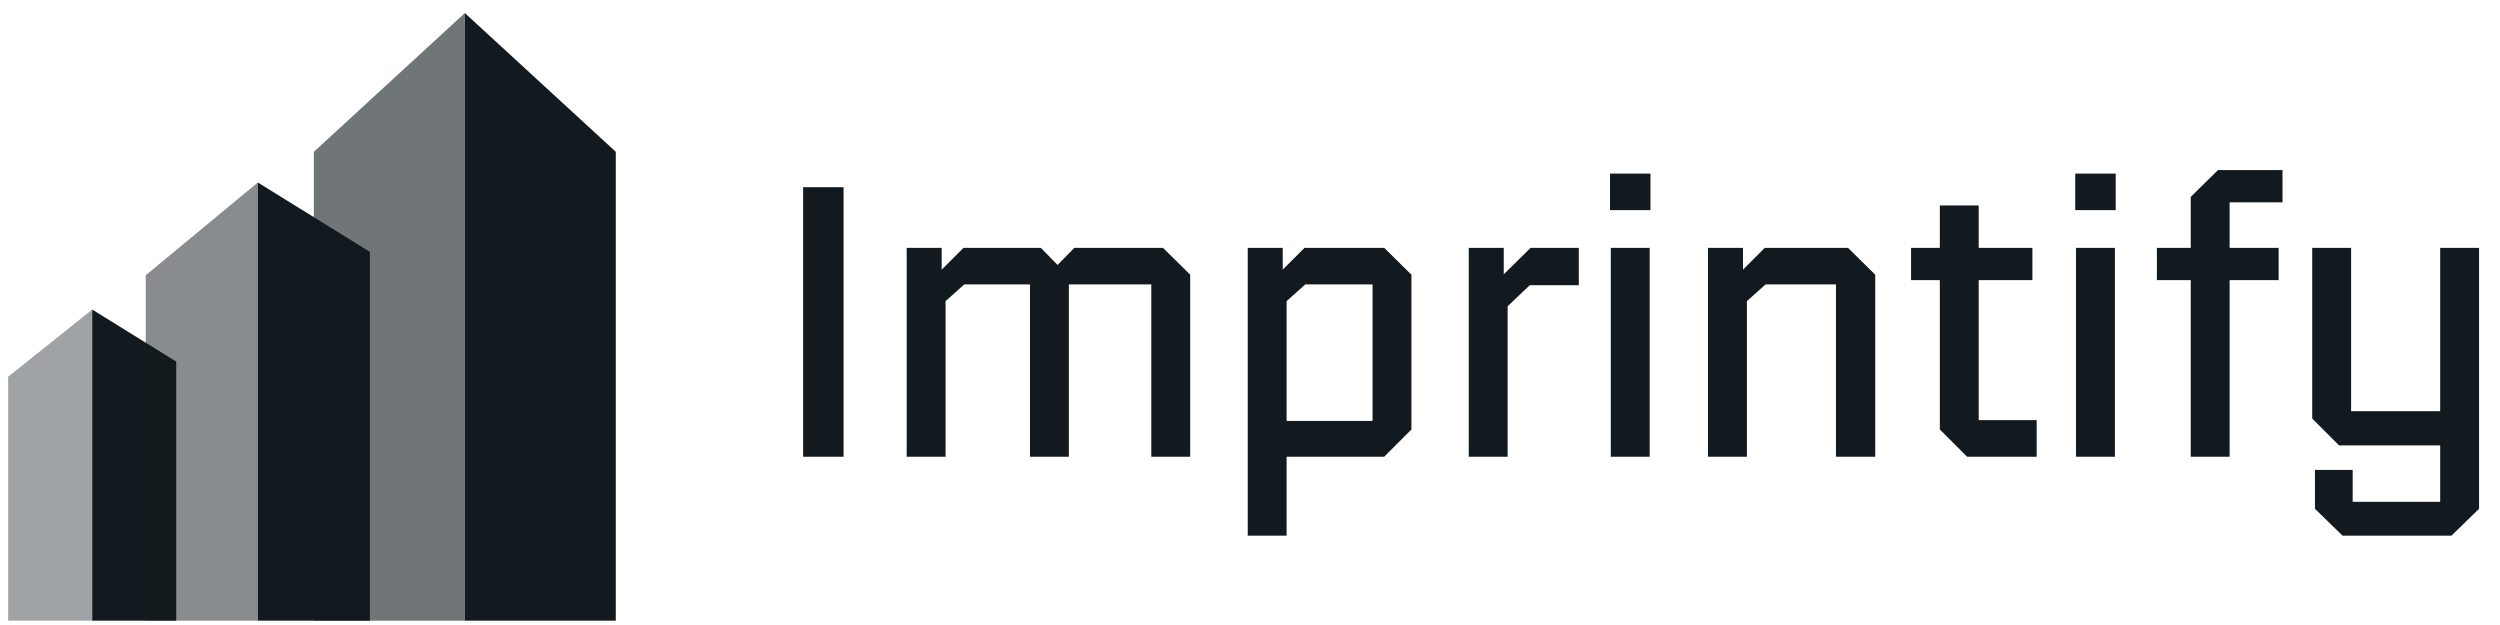
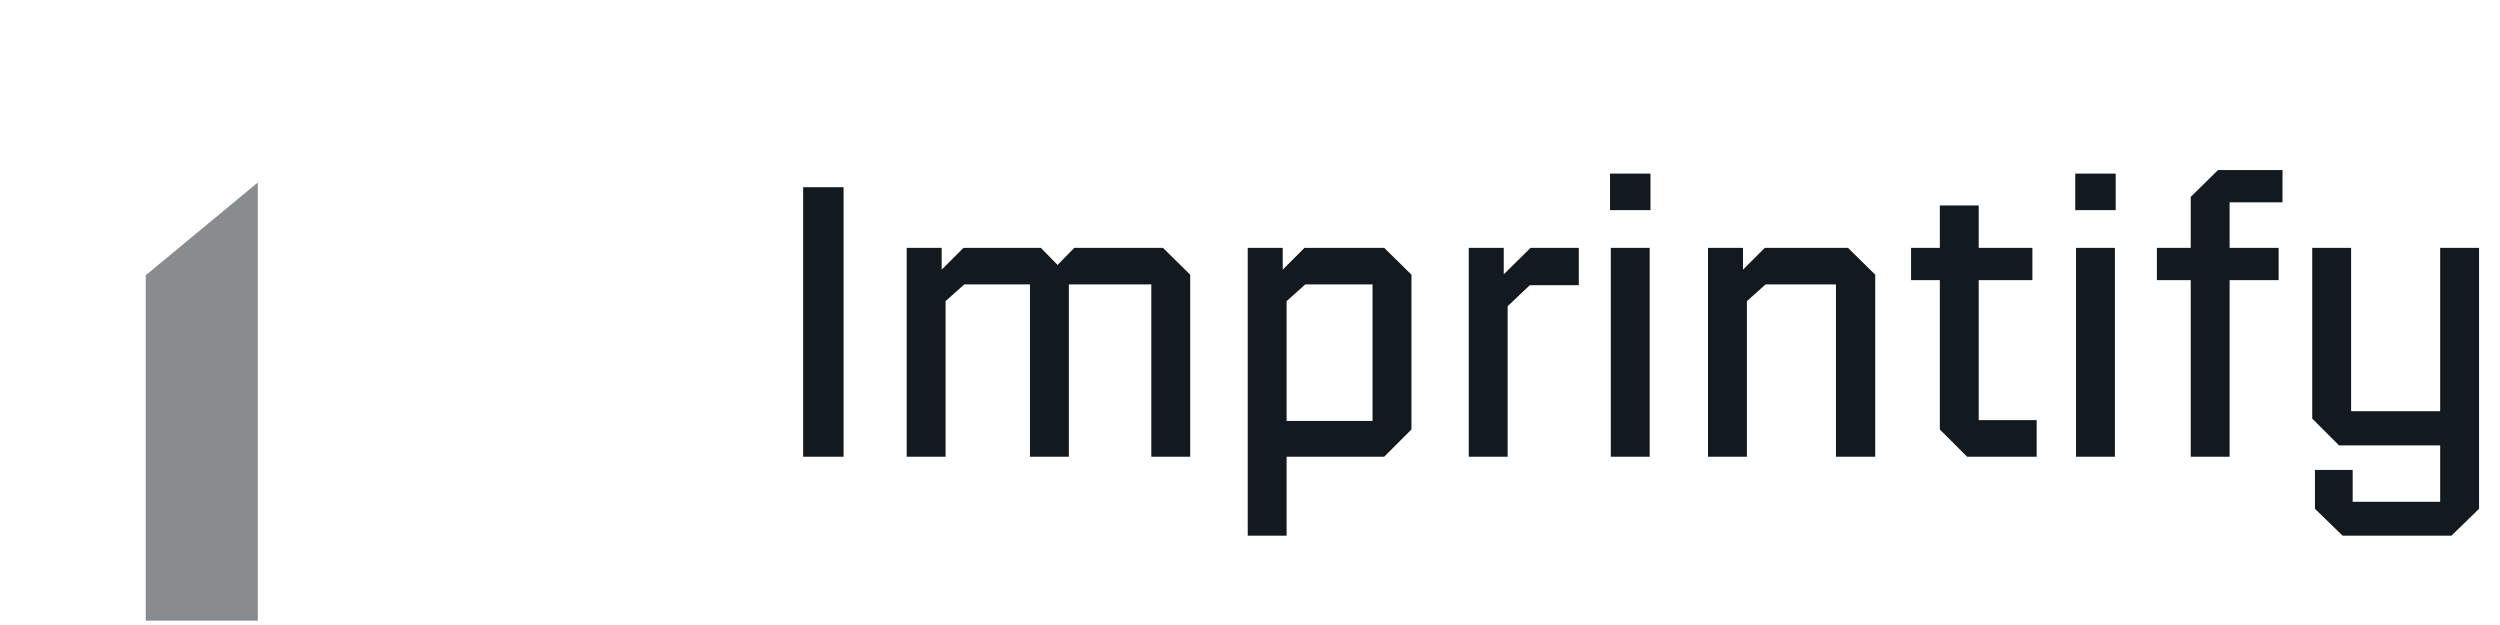
<svg xmlns="http://www.w3.org/2000/svg" width="144" height="36" viewBox="0 0 144 36" fill="none">
-   <path opacity="0.4" d="M5.311 17.83L5.311 35.751H0.469L0.469 21.7L5.311 17.83Z" fill="#121A1F" />
-   <path d="M5.311 17.83L5.311 35.751H10.152V20.828L5.311 17.83Z" fill="#121A1F" />
  <path opacity="0.5" d="M14.85 10.511V35.751H8.395L8.395 15.853L14.85 10.511Z" fill="#121A1F" />
-   <path d="M14.85 10.511L14.85 35.751H21.305V14.508L14.85 10.511Z" fill="#121A1F" />
-   <path opacity="0.6" d="M26.774 0.751V35.751H18.078V8.744L26.774 0.751Z" fill="#121A1F" />
-   <path d="M26.774 0.751V35.751H35.469V8.744L26.774 0.751Z" fill="#121A1F" />
  <g clip-path="url(#clip0_348_318)">
    <path d="M46.261 26.306V10.783H48.59V26.306H46.261ZM54.465 26.306H52.225V14.277H54.241V15.531L55.495 14.277H59.953L60.916 15.262L61.879 14.277H66.987L68.555 15.822V26.306H66.315V16.383H61.566V26.306H59.326V16.383H55.54L54.465 17.346V26.306ZM74.109 30.853H71.869V14.277H73.885V15.531L75.139 14.277H79.731L81.299 15.822V24.738L79.731 26.306H74.109V30.853ZM79.059 16.383H75.184L74.109 17.346V24.245H79.059V16.383ZM86.84 26.306H84.6V14.277H86.616V15.8L88.162 14.277H90.939V16.427H88.117L86.84 17.637V26.306ZM95.067 12.104H92.737V9.998H95.067V12.104ZM95.022 26.306H92.782V14.277H95.022V26.306ZM100.621 26.306H98.381V14.277H100.397V15.531L101.652 14.277H106.445L108.013 15.822V26.306H105.751V16.383H101.696L100.621 17.346V26.306ZM117.312 26.306H113.302L111.734 24.738V16.136H110.077V14.277H111.734V11.835H113.974V14.277H117.066V16.136H113.974V24.2H117.312V26.306ZM121.864 12.104H119.534V9.998H121.864V12.104ZM121.819 26.306H119.579V14.277H121.819V26.306ZM128.426 26.306H126.186V16.136H124.237V14.277H126.186V11.342L127.754 9.797H131.473V11.656H128.426V14.277H131.249V16.136H128.426V26.306ZM133.341 27.067H135.514V28.904H140.554V25.656H134.73L133.184 24.11V14.277H135.424V23.685H140.554V14.277H142.794V29.307L141.204 30.853H134.932L133.341 29.307V27.067Z" fill="#121A1F" />
  </g>
  <defs>
    <clipPath id="clip0_348_318">
      <rect width="98" height="35" fill="white" transform="translate(45.969 0.751)" />
    </clipPath>
  </defs>
</svg>